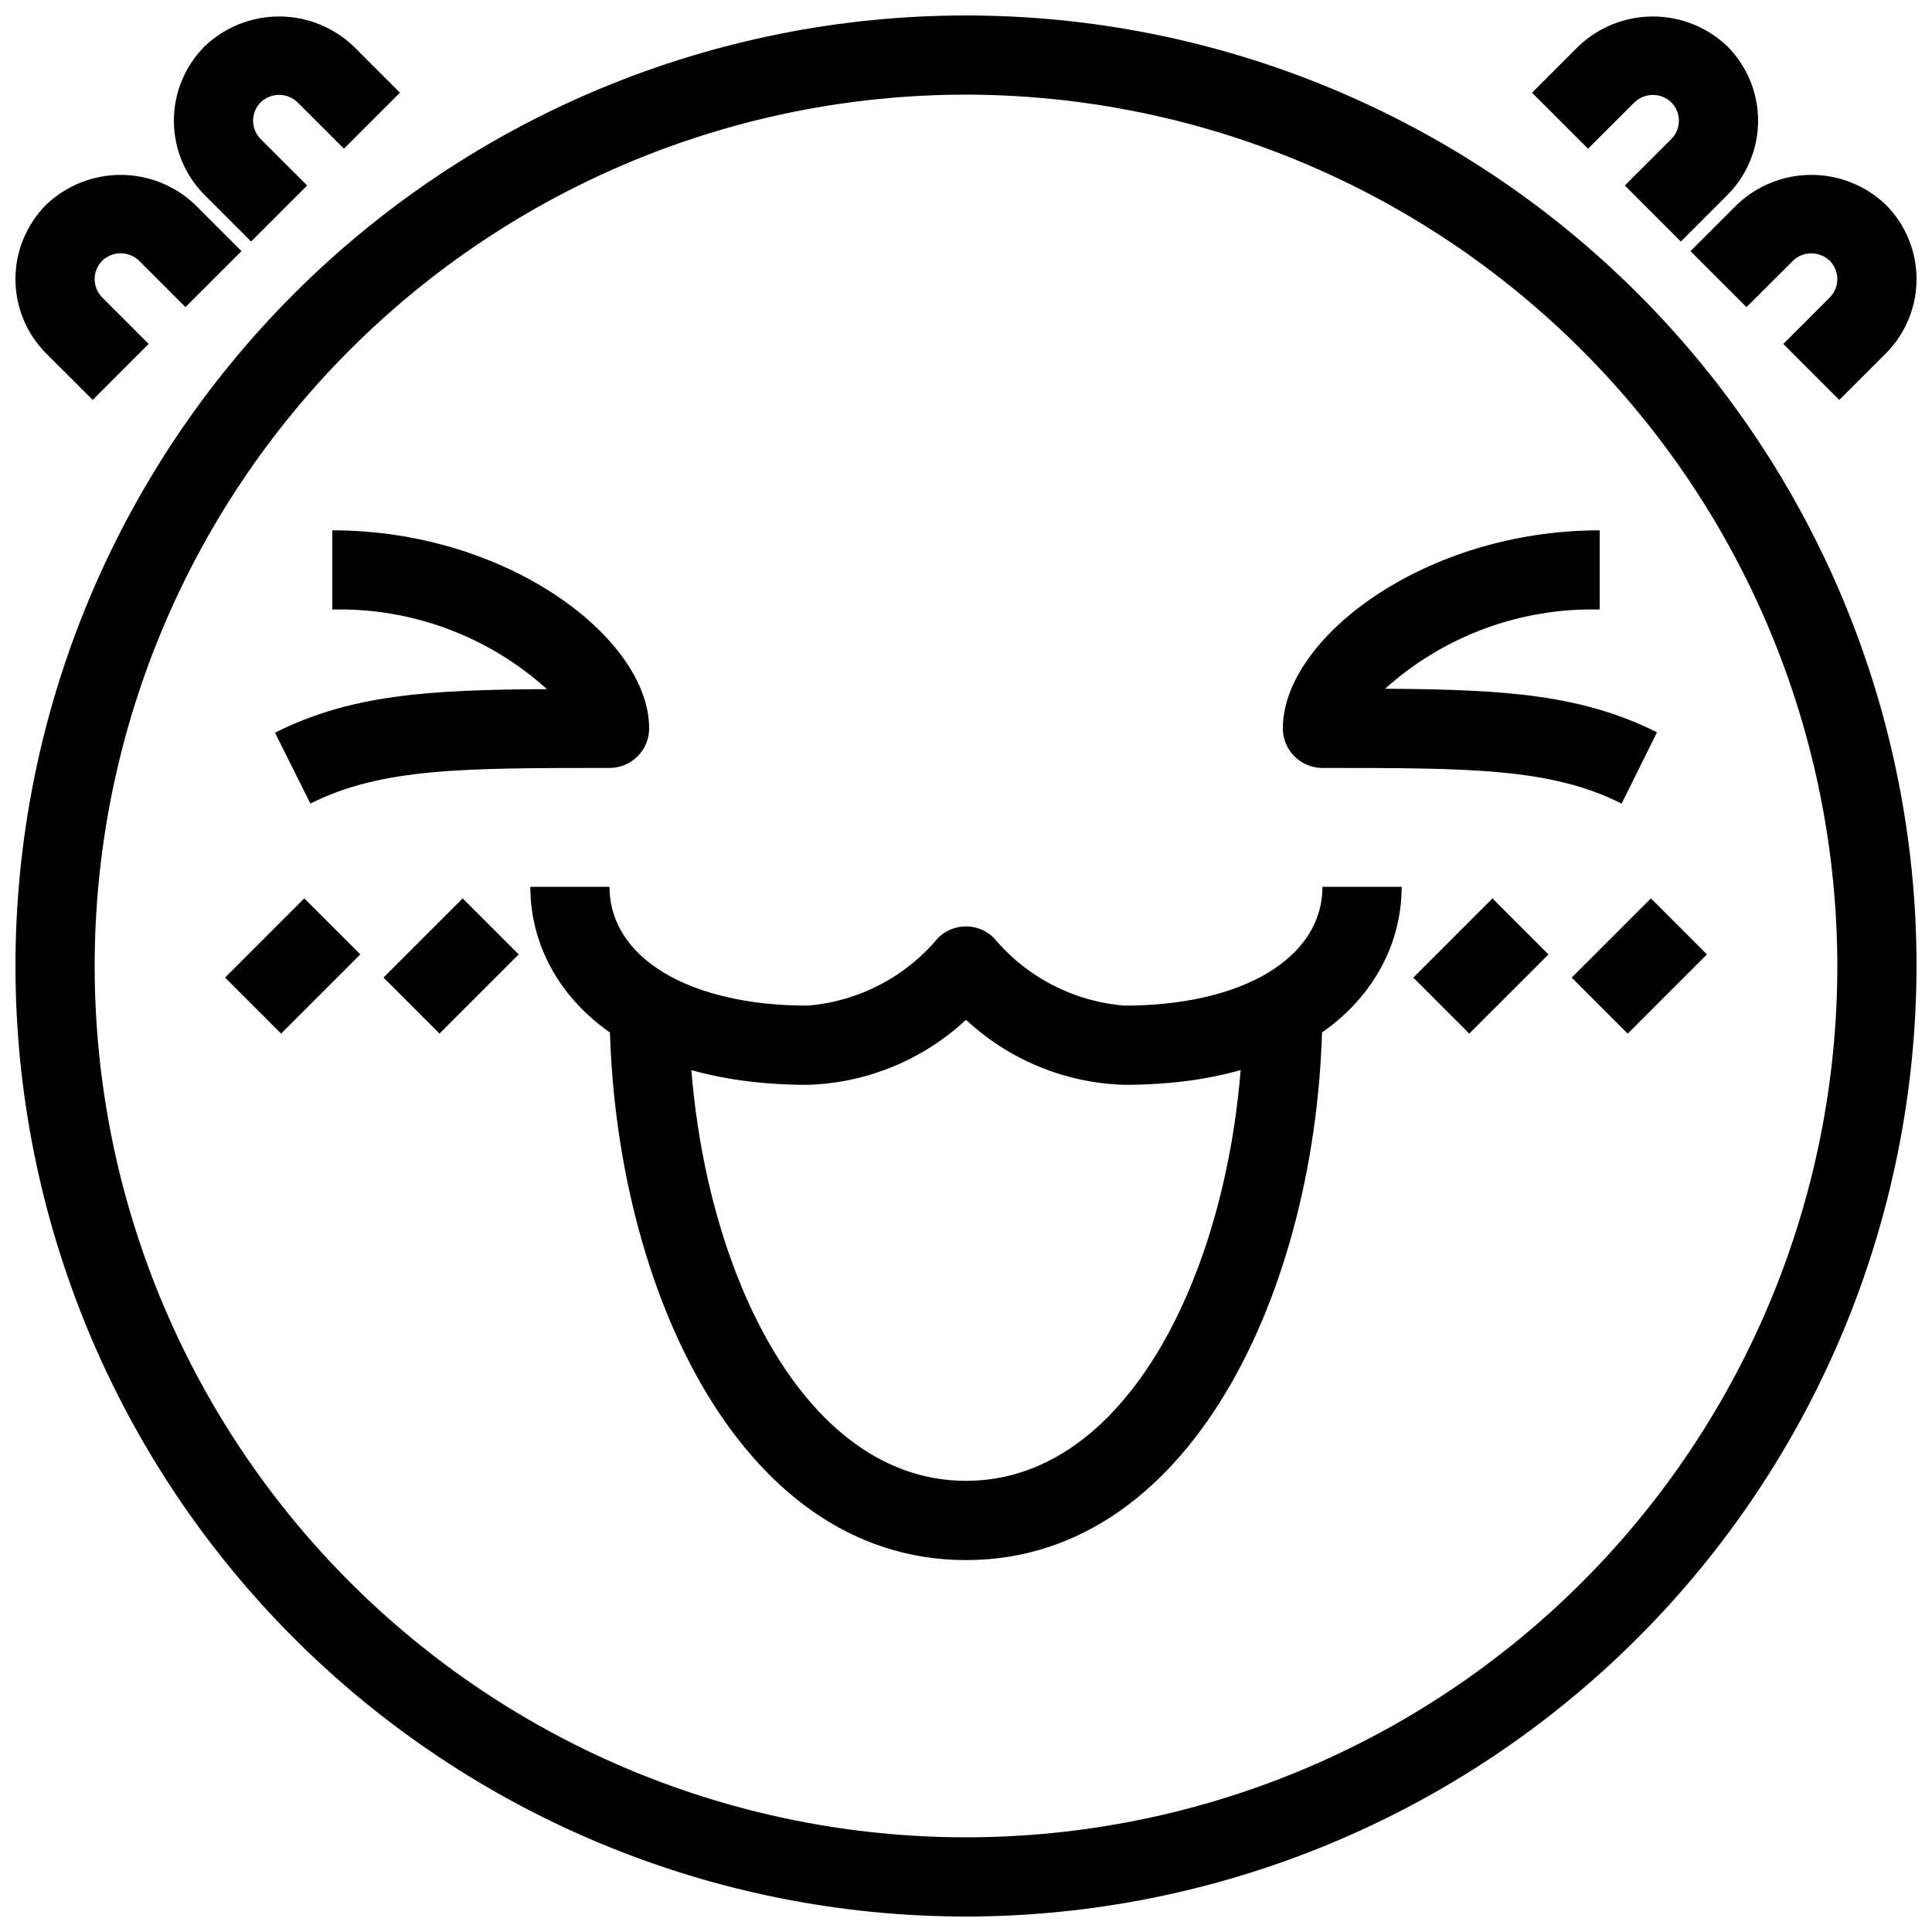
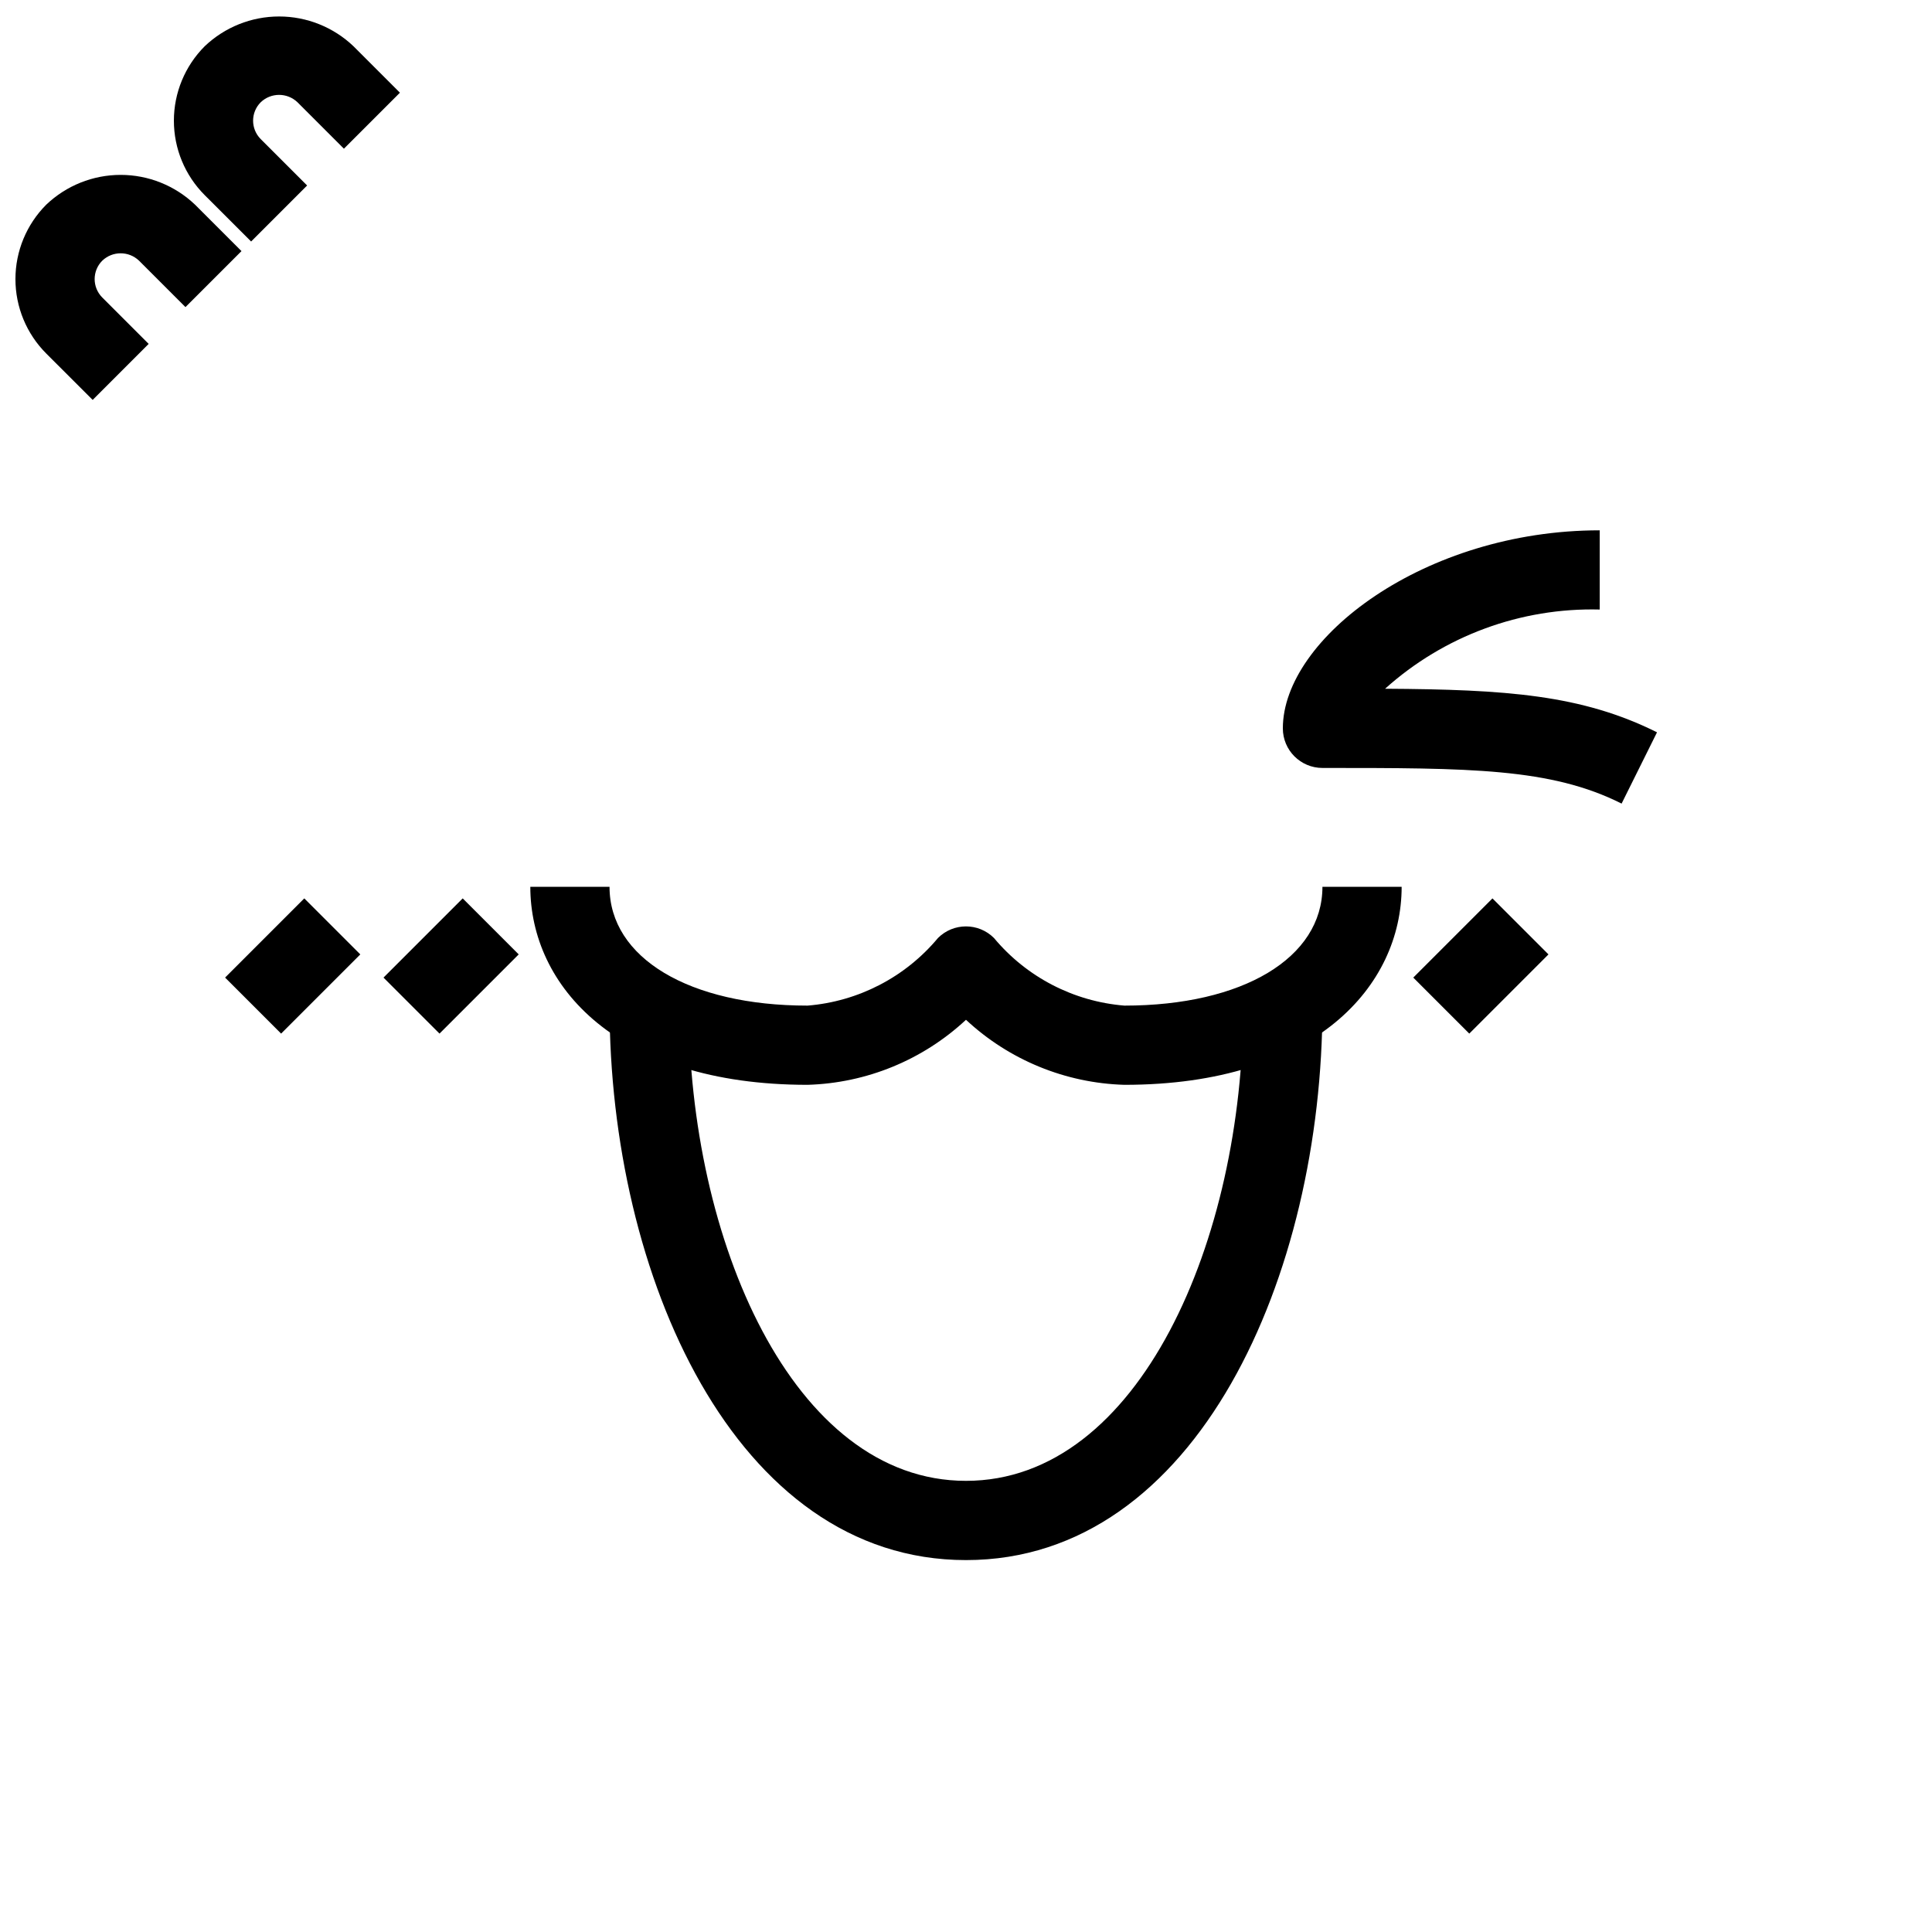
<svg xmlns="http://www.w3.org/2000/svg" width="800px" height="800px" version="1.1" viewBox="144 144 512 512">
  <defs>
    <clipPath id="e">
      <path d="m148.09 148.09h503.81v503.81h-503.81z" />
    </clipPath>
    <clipPath id="d">
-       <path d="m592 190h59.902v60h-59.902z" />
-     </clipPath>
+       </clipPath>
    <clipPath id="c">
-       <path d="m550 148.09h60v59.906h-60z" />
-     </clipPath>
+       </clipPath>
    <clipPath id="b">
      <path d="m148.09 190h59.906v60h-59.906z" />
    </clipPath>
    <clipPath id="a">
      <path d="m190 148.09h60v59.906h-60z" />
    </clipPath>
  </defs>
  <g clip-path="url(#e)">
-     <path d="m400 651.9c-66.812 0-130.88-26.539-178.12-73.781-47.242-47.242-73.781-111.31-73.781-178.12 0-66.812 26.539-130.88 73.781-178.12s111.31-73.781 178.12-73.781c66.809 0 130.88 26.539 178.12 73.781 47.242 47.242 73.781 111.31 73.781 178.12-0.078 66.785-26.641 130.81-73.867 178.04-47.223 47.227-111.25 73.789-178.04 73.867zm0-482.82c-61.242 0-119.98 24.328-163.28 67.633s-67.633 102.04-67.633 163.28 24.328 119.97 67.633 163.28c43.305 43.305 102.04 67.633 163.28 67.633s119.97-24.328 163.28-67.633c43.305-43.305 67.633-102.04 67.633-163.28-0.07-61.223-24.418-119.91-67.707-163.2-43.289-43.293-101.98-67.641-163.2-67.711z" />
-   </g>
+     </g>
  <path d="m573.74 356.96c-18.777-9.445-40.262-9.445-79.277-9.445-5.797 0-10.496-4.699-10.496-10.496 0-23.773 37.449-52.48 83.969-52.48v20.992c-20.945-0.531-41.297 6.981-56.875 20.992 32.098 0.188 52.094 1.586 72.066 11.547z" />
-   <path d="m226.26 356.96-9.383-18.789c19.941-9.98 39.969-11.379 72.066-11.547v0.004c-15.562-14.051-35.918-21.602-56.879-21.098v-20.992c46.52 0 83.969 28.707 83.969 52.48 0 2.781-1.105 5.453-3.074 7.422s-4.641 3.074-7.422 3.074c-39.016 0-60.5 0-79.277 9.445z" />
  <path d="m441.98 431.49c-15.625-0.453-30.551-6.578-41.984-17.234-11.438 10.656-26.363 16.781-41.984 17.234-50.758 0-73.473-26.355-73.473-52.48h20.992c0 18.828 21.098 31.488 52.48 31.488 13.457-1.09 25.914-7.547 34.562-17.918 4.098-4.098 10.742-4.098 14.84 0 8.648 10.371 21.105 16.828 34.566 17.918 31.383 0 52.48-12.66 52.48-31.488h20.992c-0.004 26.125-22.715 52.48-73.473 52.48z" />
  <path d="m400 557.44c-61.359 0-94.465-75.707-94.465-146.95h20.992c0 61.926 27.48 125.95 73.473 125.95s73.473-64.027 73.473-125.95h20.992c-0.004 71.238-33.105 146.95-94.465 146.95z" />
  <path d="m518.53 403.07 20.988-20.988 14.844 14.844-20.988 20.988z" />
-   <path d="m560.52 403.07 20.988-20.988 14.844 14.844-20.988 20.988z" />
  <path d="m203.65 403.07 20.988-20.988 14.844 14.844-20.988 20.988z" />
  <path d="m245.63 403.07 20.988-20.988 14.844 14.844-20.988 20.988z" />
  <g clip-path="url(#d)">
    <path d="m631.44 249.98-14.844-14.844 12.301-12.289c2.688-2.695 2.688-7.059 0-9.754-2.731-2.598-7.019-2.598-9.75 0l-12.301 12.293-14.84-14.84 12.301-12.301v-0.004c5.312-5.066 12.371-7.894 19.715-7.894s14.406 2.828 19.719 7.894c5.227 5.234 8.164 12.328 8.164 19.723 0 7.398-2.938 14.492-8.164 19.723z" />
  </g>
  <g clip-path="url(#c)">
    <path d="m589.45 208-14.844-14.844 12.301-12.289c2.688-2.695 2.688-7.055 0-9.75-2.727-2.606-7.019-2.606-9.75 0l-12.301 12.289-14.84-14.84 12.301-12.305c5.312-5.066 12.371-7.894 19.715-7.894s14.406 2.828 19.719 7.894c5.227 5.234 8.164 12.328 8.164 19.723 0 7.398-2.938 14.492-8.164 19.723z" />
  </g>
  <g clip-path="url(#b)">
    <path d="m168.56 249.98-12.305-12.293c-5.227-5.231-8.164-12.324-8.164-19.723 0-7.394 2.938-14.488 8.164-19.723 5.312-5.066 12.375-7.894 19.719-7.894s14.402 2.828 19.715 7.894l12.305 12.305-14.844 14.84-12.301-12.301c-2.727-2.609-7.023-2.609-9.75 0-2.688 2.695-2.688 7.055 0 9.75l12.301 12.301z" />
  </g>
  <g clip-path="url(#a)">
    <path d="m210.55 208-12.305-12.293c-5.227-5.231-8.164-12.324-8.164-19.723 0-7.394 2.938-14.488 8.164-19.723 5.312-5.066 12.375-7.894 19.719-7.894s14.402 2.828 19.715 7.894l12.305 12.305-14.844 14.84-12.301-12.301c-2.727-2.613-7.027-2.613-9.75 0-2.688 2.695-2.688 7.055 0 9.75l12.301 12.301z" />
  </g>
</svg>